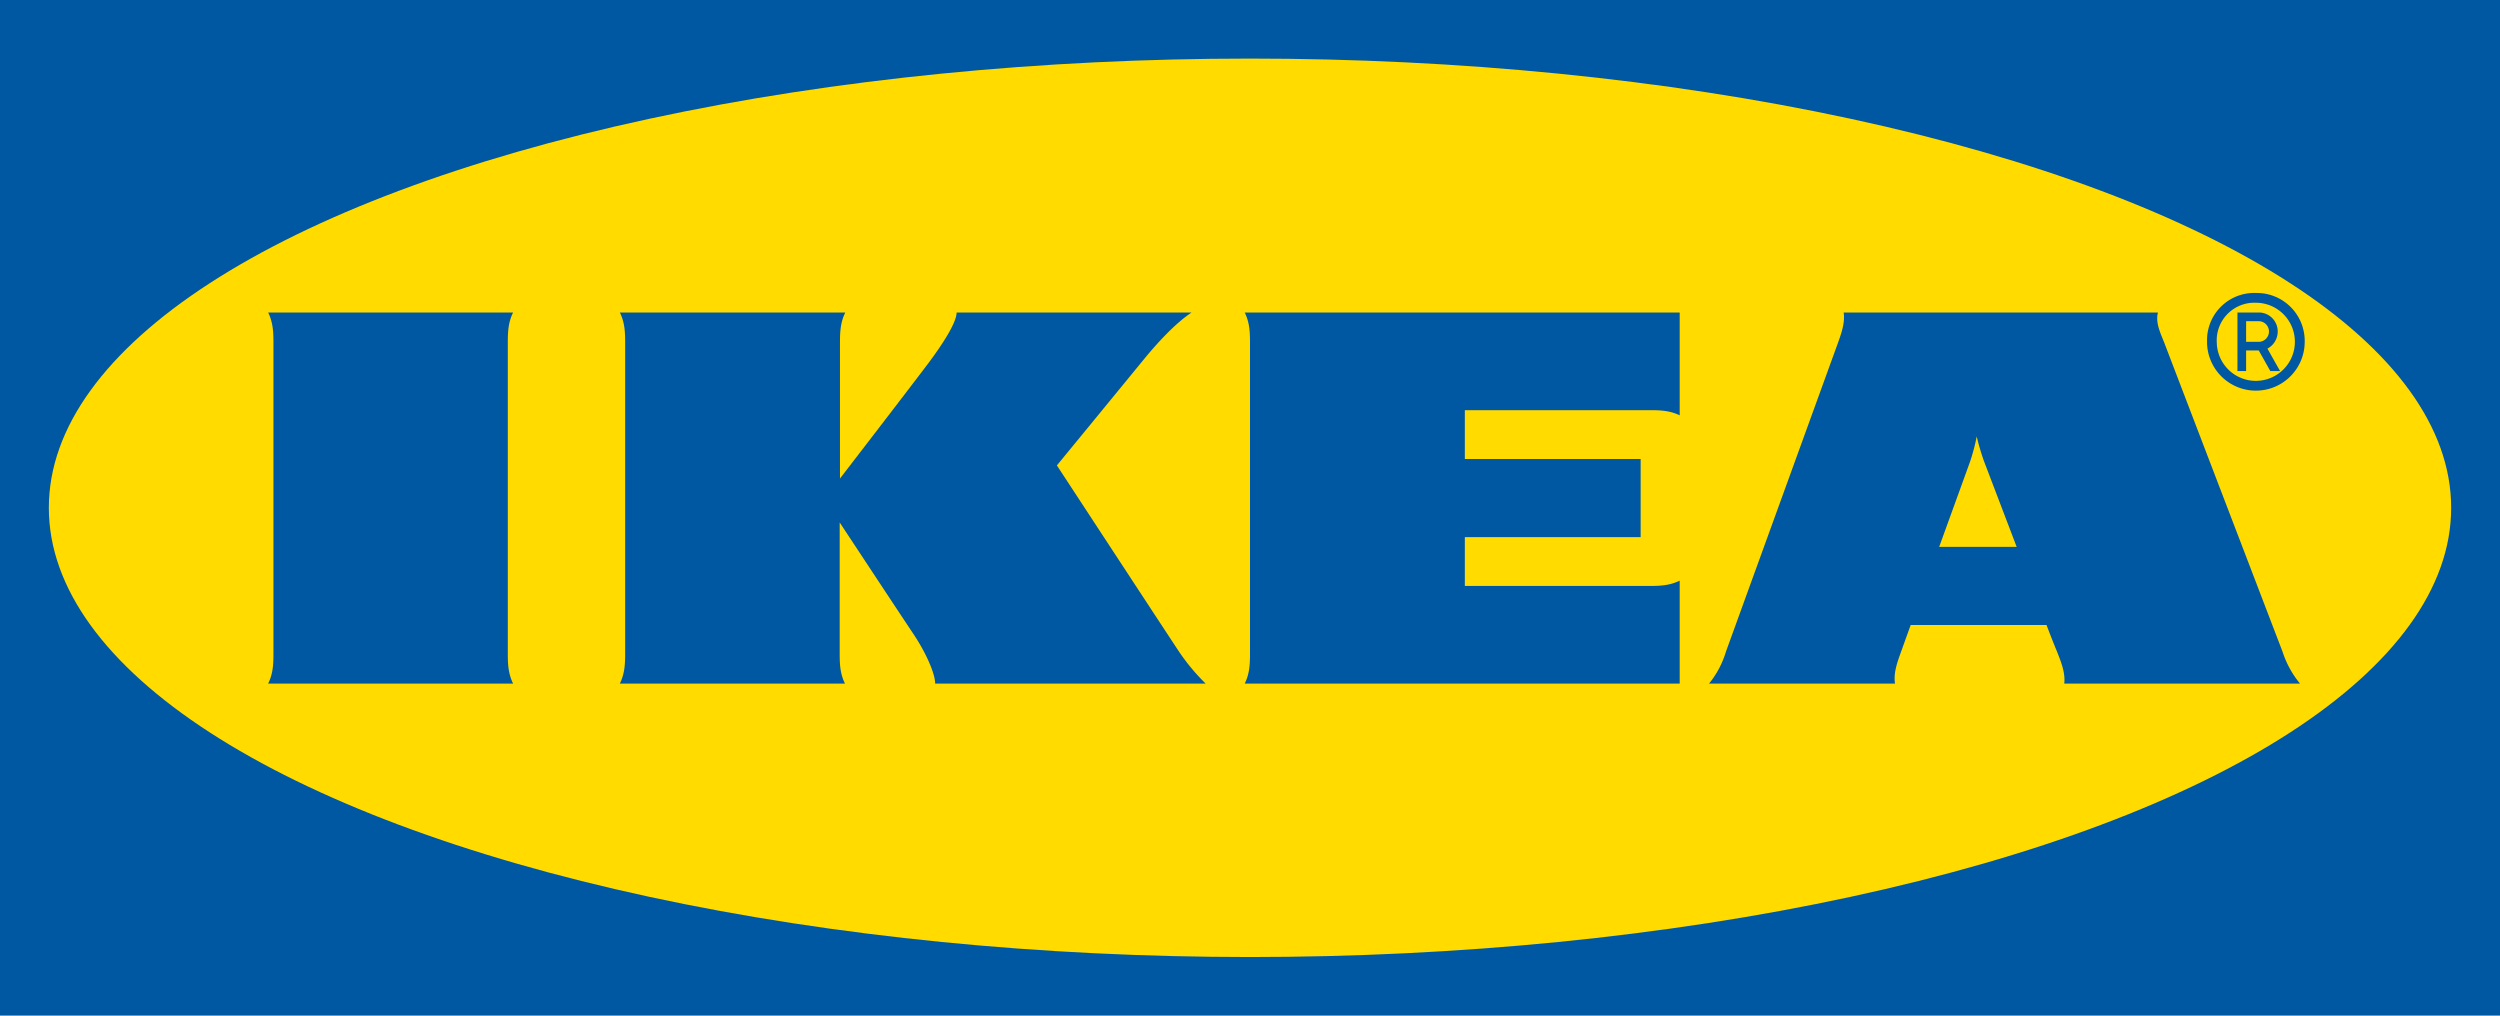
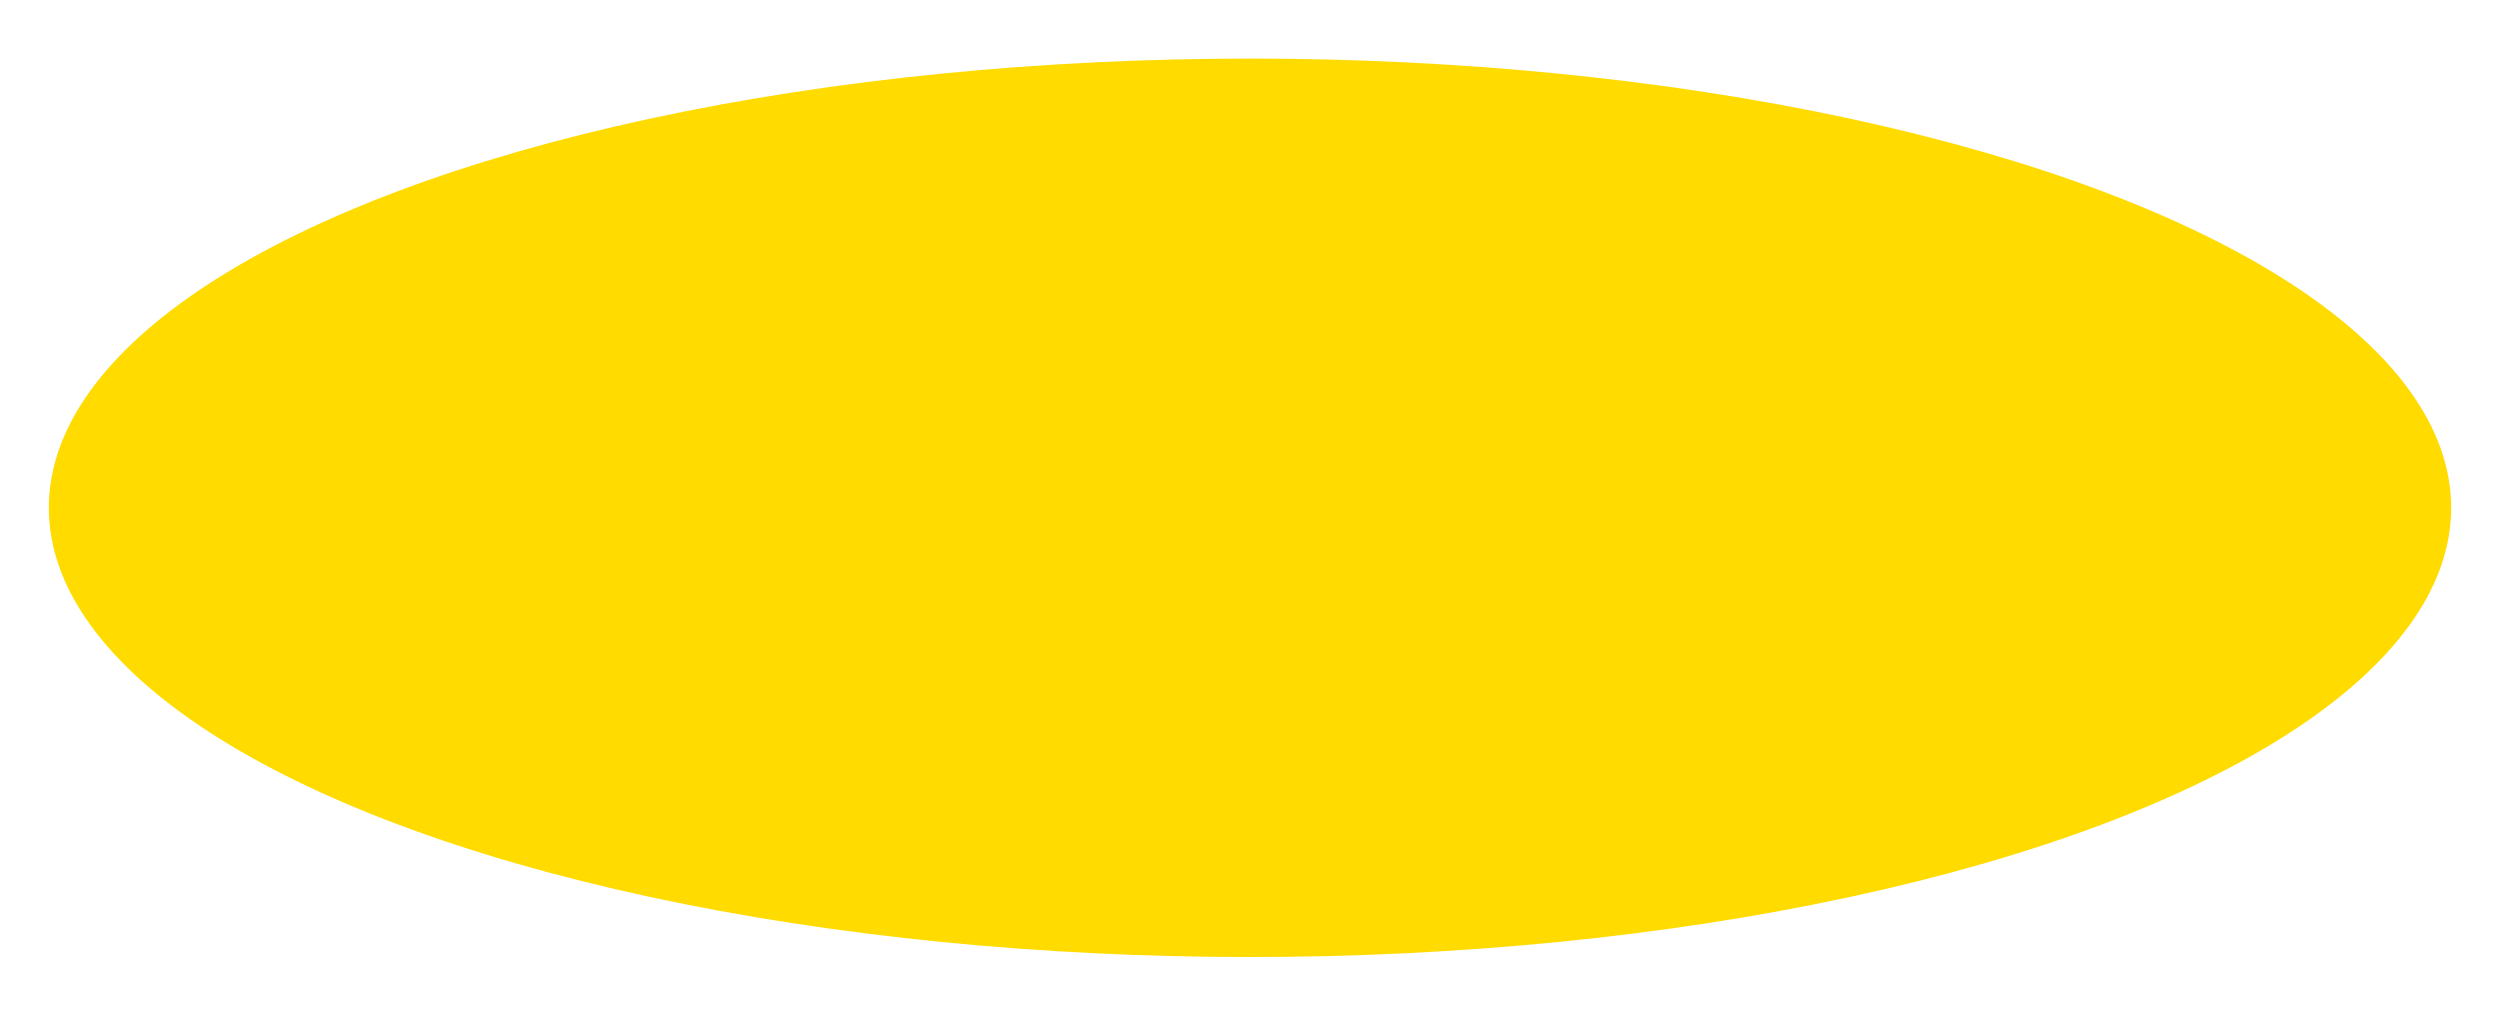
<svg xmlns="http://www.w3.org/2000/svg" viewBox="0 0 697.76 283.46">
-   <path d="M697.76 283.46H0V0h697.76z" fill="#0058a3" />
  <ellipse cx="348.88" cy="141.73" rx="335.25" ry="125.38" fill="#ffdb00" />
-   <path d="M329.1 181.92a57.24 57.24 0 0 0 7.4 8.87H261c0-3-2.85-9.07-6.09-13.89s-20.55-31.08-20.55-31.08v36.1c0 3 0 5.91 1.48 8.87H173c1.48-3 1.48-5.91 1.48-8.87V96.1c0-3 0-5.92-1.48-8.88h62.92c-1.48 3-1.48 5.92-1.48 8.88v37.46s20.13-26.14 24.72-32.26c3.49-4.66 7.83-11.12 7.83-14.08h65.58c-4.51 3-9.54 8.44-13.59 13.41-3.58 4.39-24 29.27-24 29.27s30.18 46.1 34.12 52.02zm19.78-85.82v85.82c0 3 0 5.92-1.48 8.88h121.41v-28.74c-3 1.48-5.92 1.48-8.88 1.48h-51.09v-13.63h49.07v-21.8h-49.07v-13.63h51.09c3 0 5.92 0 8.88 1.44v-28.7H347.4c1.48 2.96 1.48 5.92 1.48 8.88zm288.19 85.79a26.85 26.85 0 0 0 4.87 8.9h-65.8c.34-3-.84-5.91-2-8.87 0 0-1-2.4-2.36-5.93l-.59-1.55h-37.91l-.56 1.55s-1.06 2.94-2.13 5.93-2.14 5.91-1.69 8.87H477a25.65 25.65 0 0 0 4.7-8.86c1.71-4.72 28.71-79.15 31.14-85.83 1.07-3 2.15-5.92 1.74-8.88h87.71c-.76 3 .8 5.9 1.94 8.88 2.52 6.62 30.62 80 32.84 85.79zm-74.21-29.25l-9.15-24a64.89 64.89 0 0 1-2-6.82 54.33 54.33 0 0 1-1.79 6.82c-.34 1-4.17 11.52-8.69 24zM143.21 87.22H74.84c1.48 3 1.48 5.92 1.48 8.88v85.82c0 3 0 5.91-1.48 8.87h68.37c-1.48-3-1.48-5.91-1.48-8.87V96.1c0-2.96 0-5.92 1.48-8.88zM616 95.4a13.17 13.17 0 0 1 13.63-13.63 13.38 13.38 0 0 1 13.62 13.63 13.63 13.63 0 1 1-27.26 0zm2.71 0a10.9 10.9 0 1 0 10.92-10.9 10.51 10.51 0 0 0-10.93 10.9zm8.19 8.17h-2.42V87.22h6.13a5.28 5.28 0 0 1 5.11 5.3 5.4 5.4 0 0 1-2.87 4.78l3.53 6.27h-2.72l-3.23-5.75h-3.53zm0-8.17h3.33a2.88 2.88 0 1 0 0-5.75h-3.33z" fill="#0058a3" />
</svg>